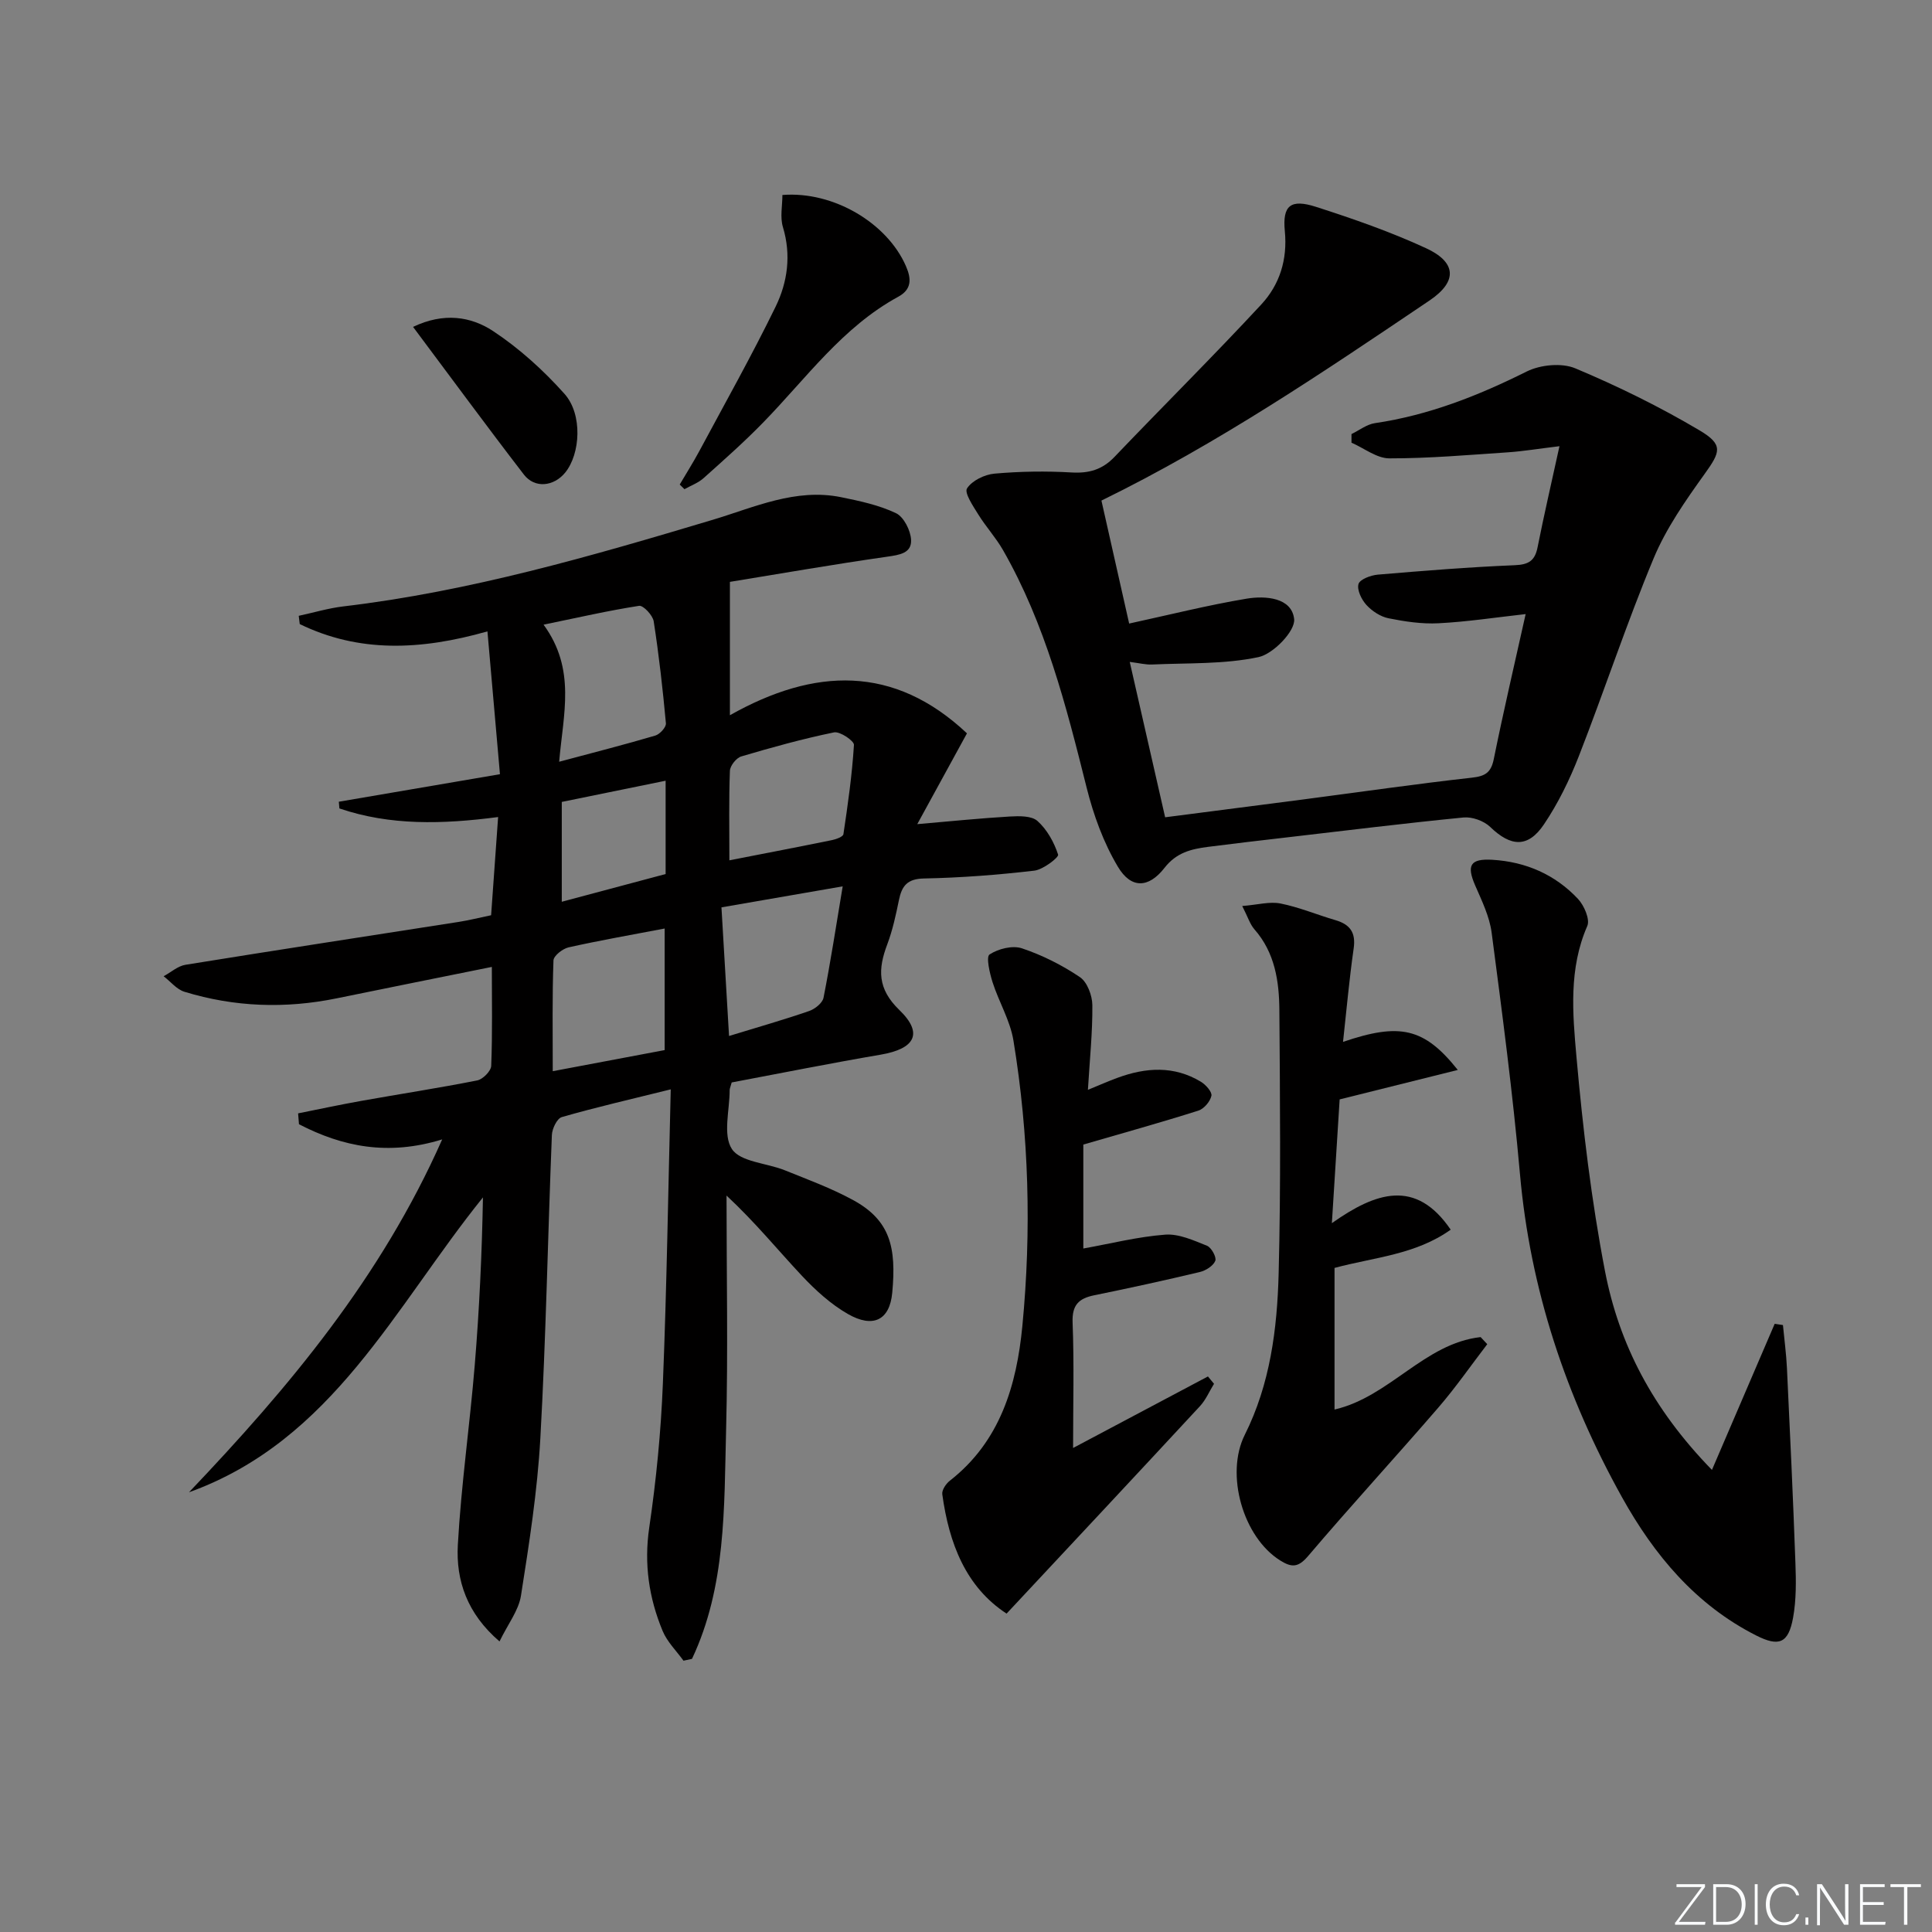
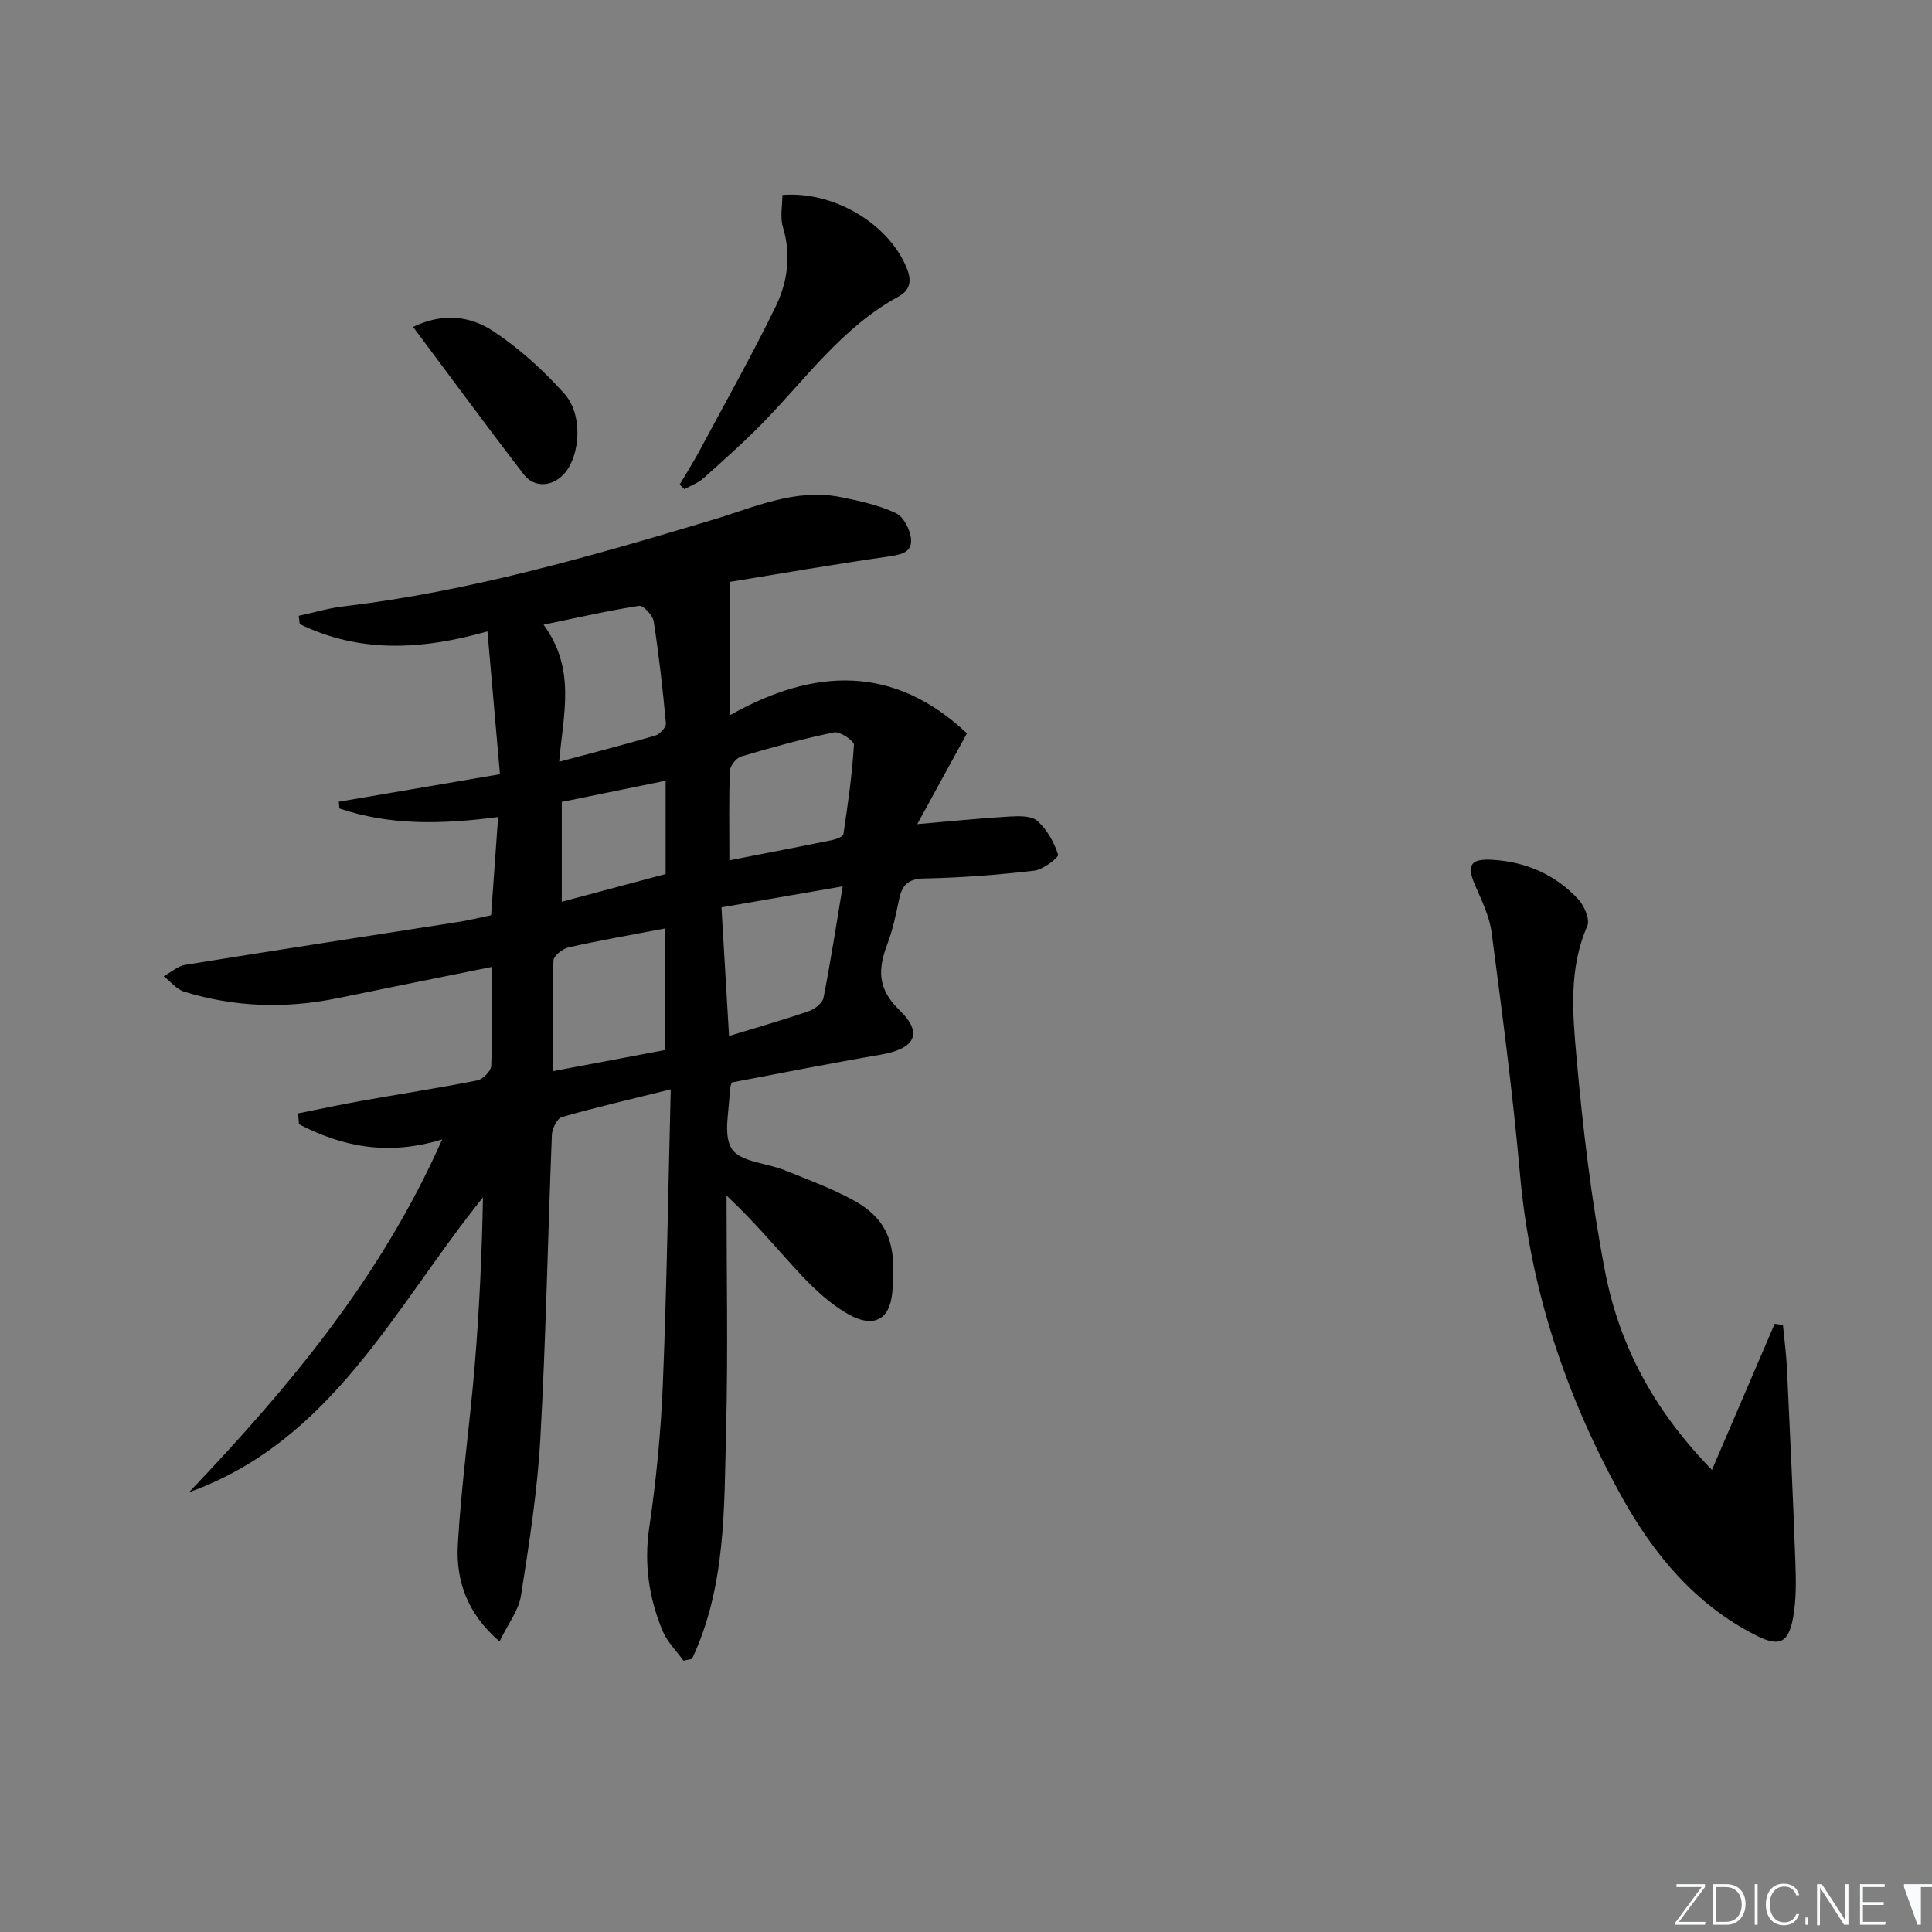
<svg xmlns="http://www.w3.org/2000/svg" enable-background="new 0 0 400 400" viewBox="0 0 400 400">
  <rect x="0" y="0" width="400" height="400" fill="#808080" stroke="none" />
  <g fill="#fafbfc">
    <path d="m346.9 398 5.4-7.3h-5.2v-.6h5.9v.6l-5.4 7.2h5.5l-.1.6h-6.2v-.5z" />
    <path d="m354.7 390.1h2.8c2.3 0 3.9 1.6 3.9 4.1s-1.6 4.3-3.9 4.3h-2.8zm.6 7.8h2c2.2 0 3.3-1.6 3.3-3.6 0-1.8-1-3.6-3.3-3.6h-2z" />
    <path d="m363.9 390.1v8.4h-.6v-8.4z" />
    <path d="m372.5 396.3c-.4 1.3-1.4 2.3-3.2 2.3-2.4 0-3.7-1.9-3.7-4.3 0-2.3 1.2-4.3 3.7-4.3 1.8 0 2.9 1 3.2 2.4h-.6c-.4-1.1-1.1-1.8-2.5-1.8-2.1 0-3 1.9-3 3.7s.9 3.7 3 3.7c1.4 0 2.1-.7 2.5-1.7z" />
    <path d="m373.8 398.5v-1.5h.6v1.5z" />
    <path d="m376.2 398.5v-8.4h1c1.3 2 4.4 6.7 4.9 7.6-.1-1.2-.1-2.4-.1-3.8v-3.8h.7v8.4h-.9c-1.2-1.9-4.4-6.8-5-7.7.1 1.1 0 2.3 0 3.9v3.9h-.6z" />
    <path d="m390 394.4h-4.3v3.5h4.7l-.1.6h-5.2v-8.4h5.1v.6h-4.5v3.1h4.3z" />
-     <path d="m394.2 390.7h-2.8v-.6h6.3v.6h-2.8v7.8h-.7z" />
+     <path d="m394.2 390.7v-.6h6.3v.6h-2.8v7.8h-.7z" />
  </g>
  <path d="m151.49 224.11c-.25.93-.42 1.25-.42 1.57 0 4.16-1.45 9.29.46 12.21 1.76 2.69 7.19 2.89 10.92 4.39 4.76 1.92 9.63 3.71 14.12 6.15 7.78 4.22 9.03 9.85 8.16 19.21-.53 5.73-4 7.38-9.18 4.41-3.53-2.02-6.71-4.92-9.52-7.91-4.99-5.31-9.58-10.99-15.61-16.61 0 16.19.33 32.38-.09 48.56-.42 16.07.01 32.39-7.06 47.36-.59.13-1.18.26-1.76.38-1.47-2.04-3.38-3.9-4.32-6.16-2.84-6.84-3.88-13.87-2.77-21.42 1.45-9.85 2.42-19.82 2.82-29.77.81-20.06 1.1-40.14 1.63-60.94-8.47 2.1-15.57 3.73-22.55 5.74-.99.28-2.01 2.4-2.06 3.71-.84 20.95-1.22 41.92-2.39 62.84-.61 10.89-2.31 21.75-4.01 32.54-.48 3.06-2.69 5.86-4.44 9.47-6.73-5.77-9.04-12.64-8.63-19.99.69-12.43 2.48-24.79 3.5-37.21.95-11.53 1.49-23.09 1.7-34.73-18.27 22.65-31.08 50.31-60.86 61.05 20.65-21.69 39.72-44.38 52.42-73.06-11.2 3.46-20.65 1.52-29.65-3.14-.06-.75-.12-1.5-.18-2.25 4.35-.87 8.69-1.8 13.06-2.58 8-1.43 16.05-2.66 24.02-4.24 1.17-.23 2.86-1.94 2.9-3.02.27-6.78.13-13.57.13-20.48-11.01 2.23-21.56 4.33-32.1 6.5-10.63 2.18-21.17 1.82-31.53-1.35-1.62-.49-2.89-2.12-4.32-3.22 1.5-.81 2.92-2.11 4.51-2.37 18.85-3.05 37.73-5.93 56.59-8.88 2.11-.33 4.2-.86 6.7-1.38.48-6.74.96-13.45 1.45-20.33-11.56 1.51-22.36 1.79-32.86-1.78-.04-.46-.08-.92-.12-1.39 10.75-1.84 21.49-3.67 33.36-5.7-.85-9.68-1.69-19.28-2.59-29.57-13.93 3.96-26.64 4.43-38.86-1.51-.07-.57-.14-1.14-.21-1.71 3.07-.66 6.12-1.58 9.23-1.95 26.18-3.1 51.33-10.4 76.48-17.93 8.6-2.58 17.16-6.6 26.59-4.68 3.87.79 7.84 1.63 11.36 3.31 1.61.77 3.03 3.58 3.12 5.53.13 2.77-2.41 3.11-4.96 3.48-11.14 1.59-22.23 3.53-32.55 5.21v27.61c17.51-9.87 33.95-10.48 49.08 3.75-3.28 6-6.59 12.04-10.29 18.8 7.09-.61 13.12-1.23 19.16-1.58 1.94-.11 4.51-.17 5.73.93 1.98 1.77 3.44 4.41 4.27 6.96.18.56-3.08 3.1-4.93 3.32-7.58.88-15.22 1.47-22.85 1.62-3.47.07-4.58 1.55-5.18 4.49-.63 3.08-1.3 6.19-2.4 9.12-1.95 5.15-2.09 9.2 2.51 13.64 5 4.83 3.2 8.01-3.85 9.22-10.43 1.78-20.78 3.86-30.88 5.76zm-37.05-2.33c8.45-1.6 15.88-3 23.17-4.37 0-8.62 0-16.79 0-25.17-6.92 1.32-13.44 2.46-19.89 3.9-1.23.28-3.1 1.74-3.13 2.71-.27 7.43-.15 14.87-.15 22.93zm1.33-64.07c7.17-1.92 13.58-3.55 19.91-5.42.94-.28 2.26-1.73 2.19-2.53-.65-7.06-1.44-14.12-2.53-21.13-.2-1.25-2.16-3.33-3.02-3.2-6.38.99-12.69 2.44-19.78 3.9 6.77 9.26 4.07 18.48 3.23 28.38zm33.6 30.15c.53 9.03 1.04 17.6 1.57 26.63 6.21-1.9 11.44-3.39 16.58-5.17 1.2-.41 2.76-1.65 2.98-2.74 1.46-7.4 2.6-14.86 3.97-23.07-8.68 1.51-16.73 2.9-25.1 4.35zm1.64-9.74c7.61-1.49 14.42-2.79 21.22-4.18.88-.18 2.31-.7 2.39-1.23.92-6.14 1.8-12.31 2.18-18.49.05-.83-2.9-2.84-4.12-2.59-6.47 1.33-12.86 3.1-19.2 4.98-1.03.3-2.32 1.92-2.36 2.98-.23 5.94-.11 11.9-.11 18.53zm-13.2-16.48c-7.61 1.55-14.66 2.99-21.5 4.39v20.67c7.39-1.97 14.39-3.84 21.5-5.74 0-6.36 0-12.45 0-19.32z" fill="#010000" />
-   <path d="m228.04 103.64c2.02 8.97 3.95 17.5 5.74 25.46 8.46-1.84 16.33-3.82 24.3-5.15 3.94-.66 9.38-.23 9.86 4.23.27 2.45-4.33 7.23-7.39 7.87-7.14 1.51-14.66 1.19-22.04 1.53-1.27.06-2.56-.28-4.61-.54 2.49 10.91 4.85 21.29 7.33 32.17 9.72-1.25 19.07-2.45 28.42-3.67 11.69-1.53 23.36-3.22 35.08-4.53 2.8-.31 3.98-1.06 4.55-3.89 2-9.88 4.3-19.7 6.59-29.98-6.28.7-12.14 1.6-18.04 1.9-3.43.18-6.95-.35-10.34-1.03-1.66-.33-3.4-1.47-4.57-2.74-1.02-1.11-2.01-3.12-1.66-4.35.28-.98 2.56-1.83 4.02-1.95 9.44-.8 18.89-1.56 28.35-1.95 2.89-.12 4.16-.94 4.71-3.72 1.31-6.6 2.83-13.15 4.53-20.92-4.48.54-7.51 1.05-10.57 1.26-8.21.55-16.43 1.27-24.64 1.26-2.62 0-5.23-2.11-7.85-3.25 0-.59 0-1.18 0-1.78 1.61-.78 3.16-2.01 4.84-2.26 11.15-1.64 21.39-5.68 31.43-10.69 2.83-1.41 7.25-1.84 10.07-.66 8.82 3.7 17.48 7.96 25.7 12.83 5.03 2.98 4.34 4.49 1.05 9.07-3.95 5.51-7.94 11.22-10.53 17.43-5.61 13.47-10.18 27.37-15.49 40.97-1.92 4.91-4.29 9.77-7.23 14.13-3.32 4.92-6.88 4.62-11.13.51-1.3-1.25-3.72-2.12-5.51-1.95-12.23 1.2-24.42 2.71-36.63 4.13-5.44.63-10.89 1.26-16.32 1.96-3.44.45-6.5 1.17-8.97 4.35-3.29 4.23-6.92 4.33-9.63-.22-2.99-5-5.07-10.74-6.49-16.42-4.24-16.96-8.55-33.85-17.32-49.18-1.48-2.58-3.54-4.82-5.11-7.36-1.07-1.73-2.92-4.46-2.33-5.39 1.04-1.62 3.64-2.88 5.7-3.06 5.29-.47 10.65-.55 15.96-.24 3.61.21 6.36-.59 8.88-3.23 10.09-10.56 20.46-20.85 30.39-31.56 3.79-4.09 5.44-9.26 4.87-15.18-.52-5.34 1.22-6.71 6.47-5.02 7.72 2.48 15.43 5.17 22.77 8.56 6.1 2.81 6.76 6.76.68 10.85-21.89 14.76-43.73 29.58-67.89 41.4z" fill="#010000" />
  <path d="m354.44 304.33c4.67-10.88 8.83-20.57 12.99-30.25.57.09 1.14.17 1.71.26.28 2.99.69 5.97.83 8.96.64 13.41 1.27 26.82 1.75 40.24.14 3.79.19 7.68-.48 11.38-.97 5.33-2.92 6.08-7.66 3.68-12.52-6.35-21.1-16.65-27.75-28.59-11.6-20.85-19.02-43.03-21.14-66.97-1.48-16.69-3.68-33.32-5.86-49.93-.44-3.37-2.04-6.63-3.42-9.81-1.8-4.15-1.02-5.56 3.57-5.29 6.92.41 12.97 3.05 17.71 8.08 1.28 1.36 2.54 4.26 1.94 5.63-3.87 8.84-3.04 18.11-2.24 27.1 1.32 14.85 3.09 29.74 5.91 44.37 2.91 15.03 9.78 28.45 22.14 41.14z" fill="#010000" />
-   <path d="m208.4 334.08c-8.44-5.51-11.92-14.55-13.31-24.71-.12-.87.77-2.19 1.57-2.81 10.44-8.15 13.83-19.8 15.01-32.03 1.9-19.73 1.37-39.52-1.85-59.11-.68-4.14-3.02-7.99-4.32-12.06-.6-1.89-1.38-5.26-.62-5.75 1.8-1.18 4.74-1.92 6.7-1.27 4.21 1.41 8.32 3.48 12 5.96 1.52 1.02 2.56 3.81 2.58 5.8.05 5.62-.54 11.25-.92 17.54 2.3-.94 4.18-1.78 6.12-2.49 5.87-2.16 11.71-2.55 17.28.82 1.01.61 2.35 2.12 2.17 2.91-.27 1.2-1.55 2.7-2.72 3.07-7.73 2.45-15.54 4.62-23.8 7.02v21.52c5.65-1.01 11.27-2.44 16.96-2.87 2.83-.21 5.87 1.19 8.65 2.3.91.36 2.02 2.41 1.71 3.13-.44 1.05-1.98 2.02-3.21 2.31-7.25 1.73-14.53 3.32-21.84 4.81-3.24.66-4.63 2.02-4.49 5.66.33 8.47.1 16.97.1 25.96 9.53-5.06 18.73-9.94 27.92-14.81.42.51.84 1.01 1.26 1.52-.96 1.55-1.69 3.31-2.9 4.62-13.2 14.25-26.48 28.43-40.05 42.96z" fill="#010000" />
-   <path d="m307.92 278.3c-3.37 4.39-6.53 8.96-10.14 13.14-8.9 10.31-18.13 20.34-26.95 30.72-2.01 2.36-3.35 2.43-5.73.95-7.76-4.81-11.47-17.89-7.38-26.05 5.26-10.5 6.71-21.93 7.01-33.39.47-18.15.28-36.31.15-54.47-.04-6.02-.91-11.95-5.17-16.8-.92-1.05-1.35-2.54-2.52-4.82 3.2-.25 5.68-.97 7.93-.52 3.87.77 7.57 2.34 11.38 3.45 3.03.89 4.24 2.58 3.76 5.88-.91 6.36-1.48 12.76-2.2 19.32 11.76-4 16.79-2.94 23.76 5.81-8.42 2.1-16.24 4.05-24.46 6.1-.5 8-1 15.93-1.61 25.62 9.06-6.39 17.35-9.29 24.6 1.35-7.28 5.2-15.86 5.71-24.05 7.92v29.32c11.43-2.64 18.61-13.71 30.25-15 .45.49.91.98 1.37 1.47z" fill="#010000" />
  <path d="m161.99 40.37c10.59-.84 21.71 5.83 25.58 14.74 1.17 2.68 1.17 4.82-1.6 6.33-11.54 6.28-19.04 16.88-27.93 26-3.93 4.04-8.17 7.79-12.37 11.55-1.11 1-2.63 1.54-3.96 2.29-.33-.32-.65-.64-.98-.96 1.36-2.32 2.8-4.59 4.07-6.95 5.32-9.92 10.85-19.76 15.78-29.87 2.48-5.09 3.26-10.69 1.52-16.47-.63-2.06-.11-4.46-.11-6.66z" fill="#010000" />
  <path d="m85.52 67.68c6.36-3.05 12-2.15 16.56.86 5.44 3.59 10.44 8.13 14.79 13 3.8 4.26 3.29 12.43.16 16.29-2.37 2.91-6.32 3.34-8.56.43-7.66-9.95-15.09-20.08-22.95-30.58z" fill="#010000" />
</svg>